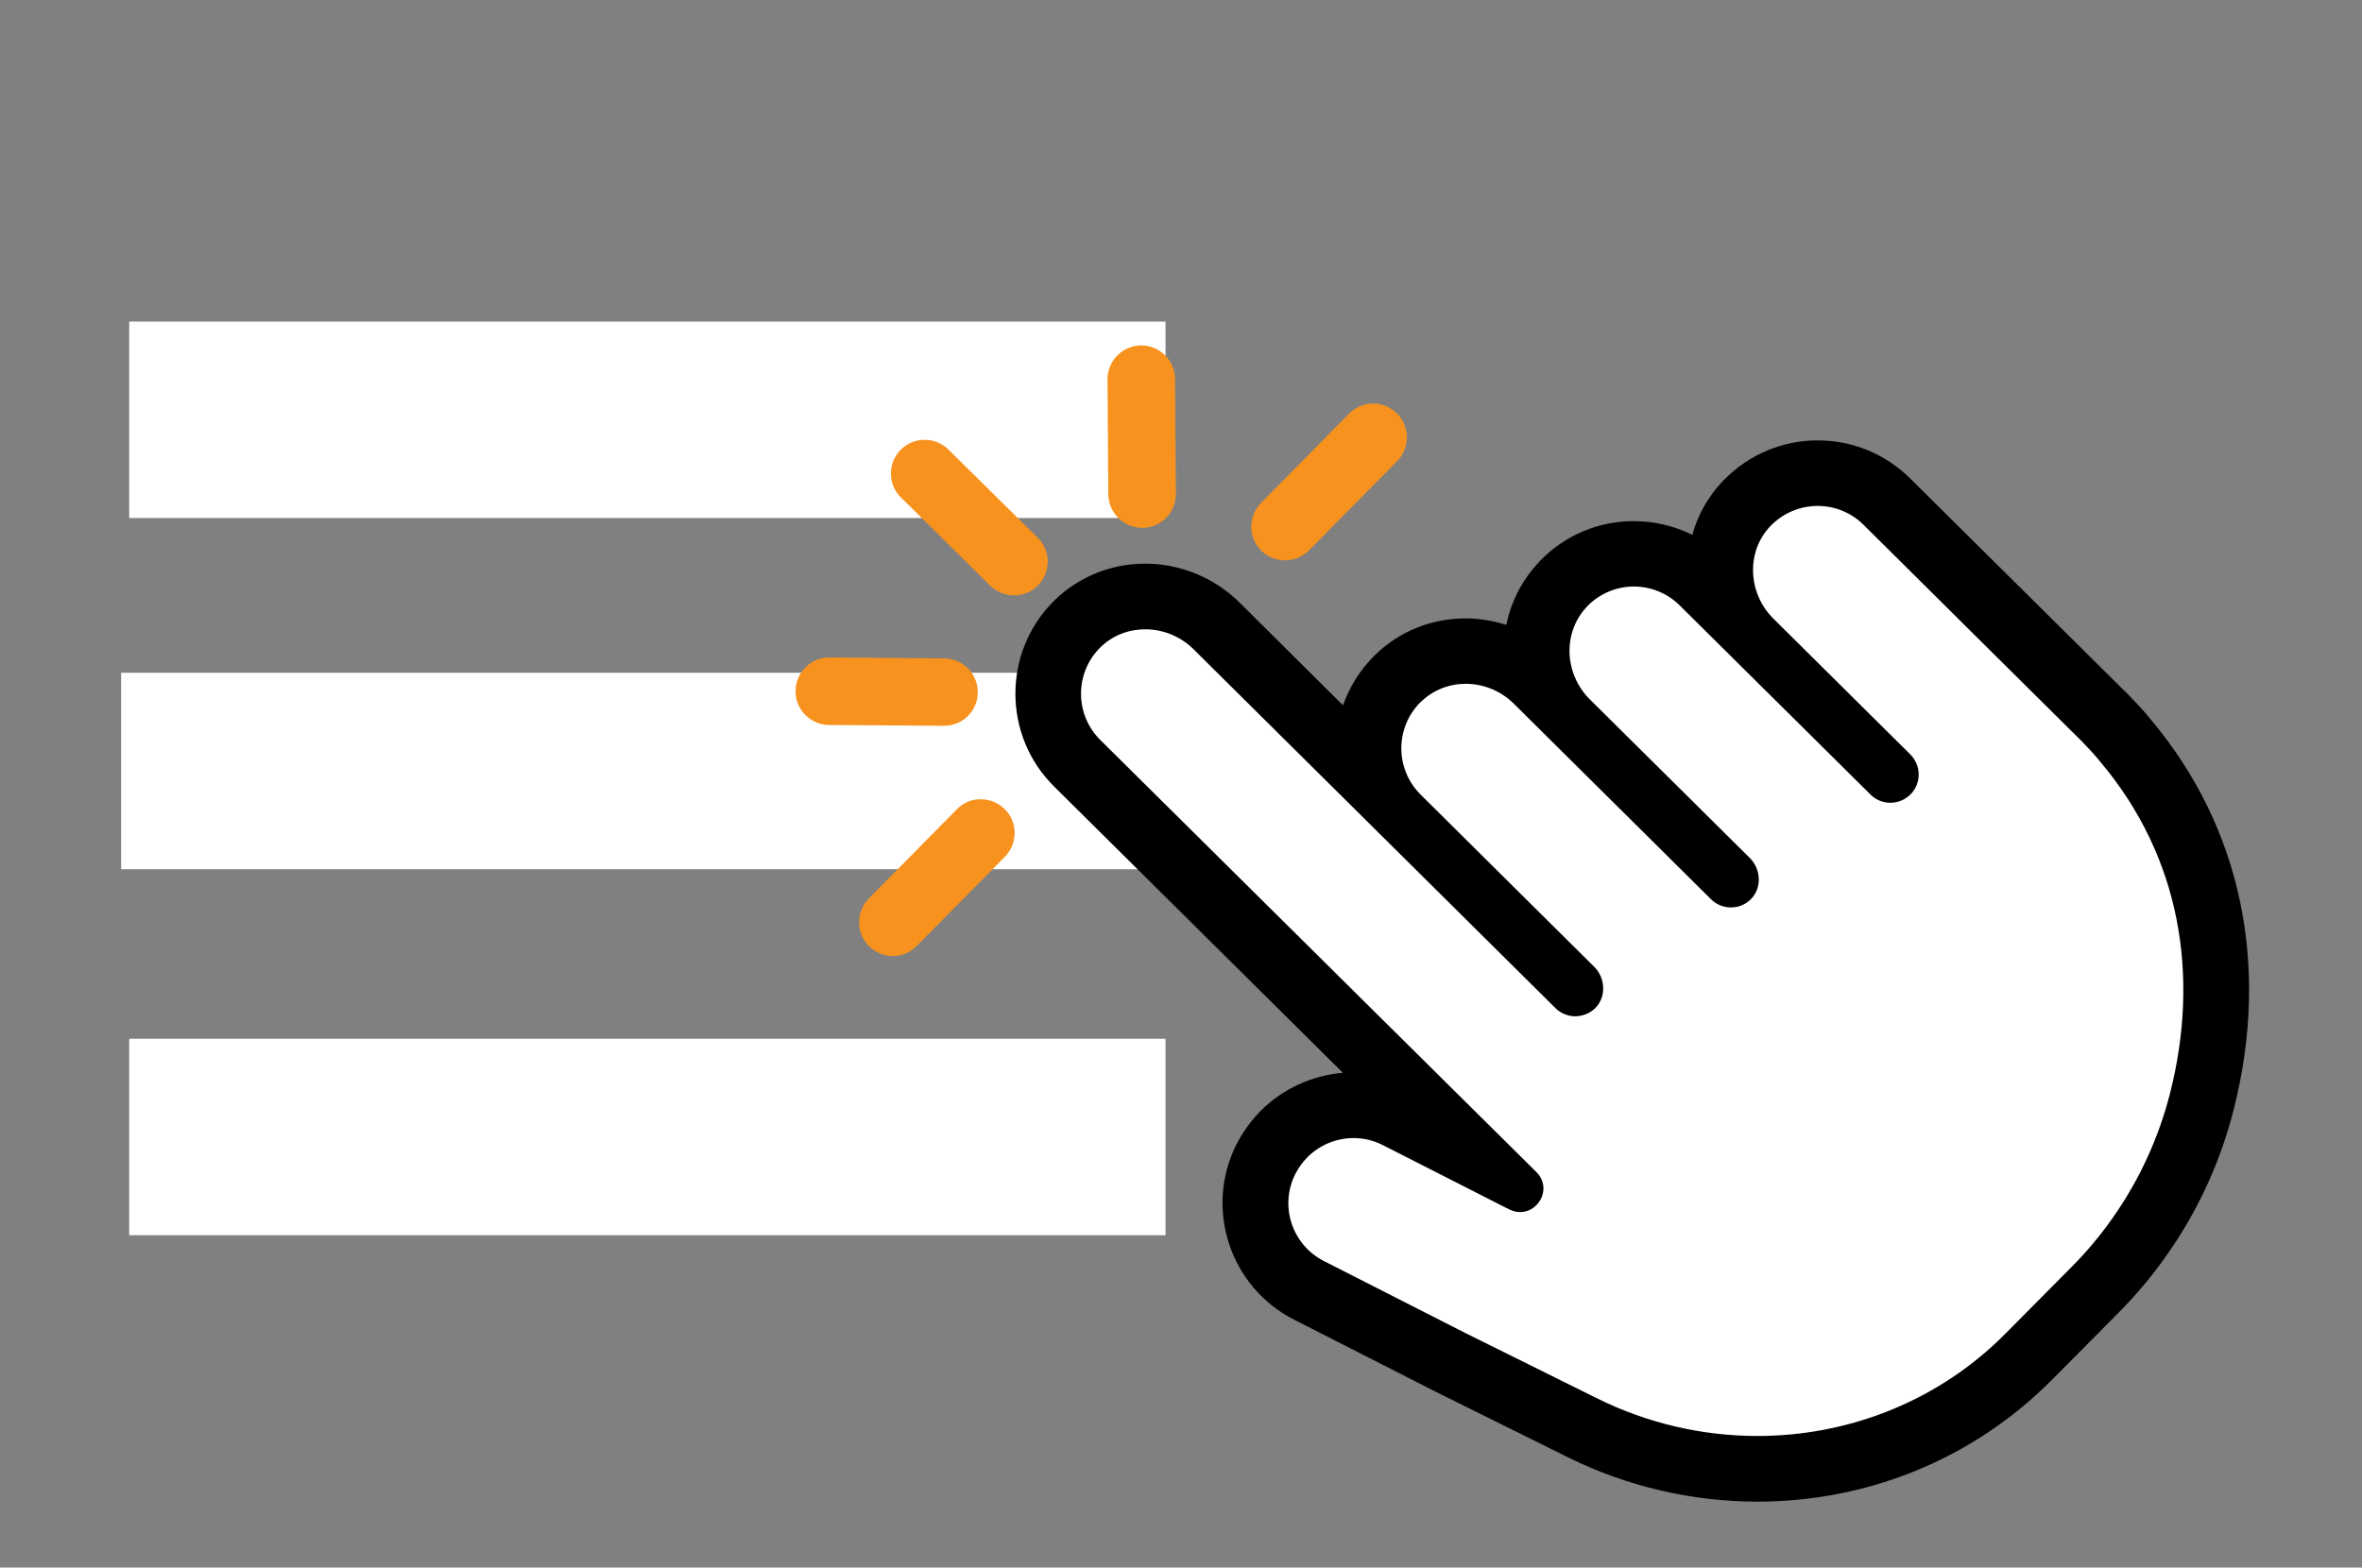
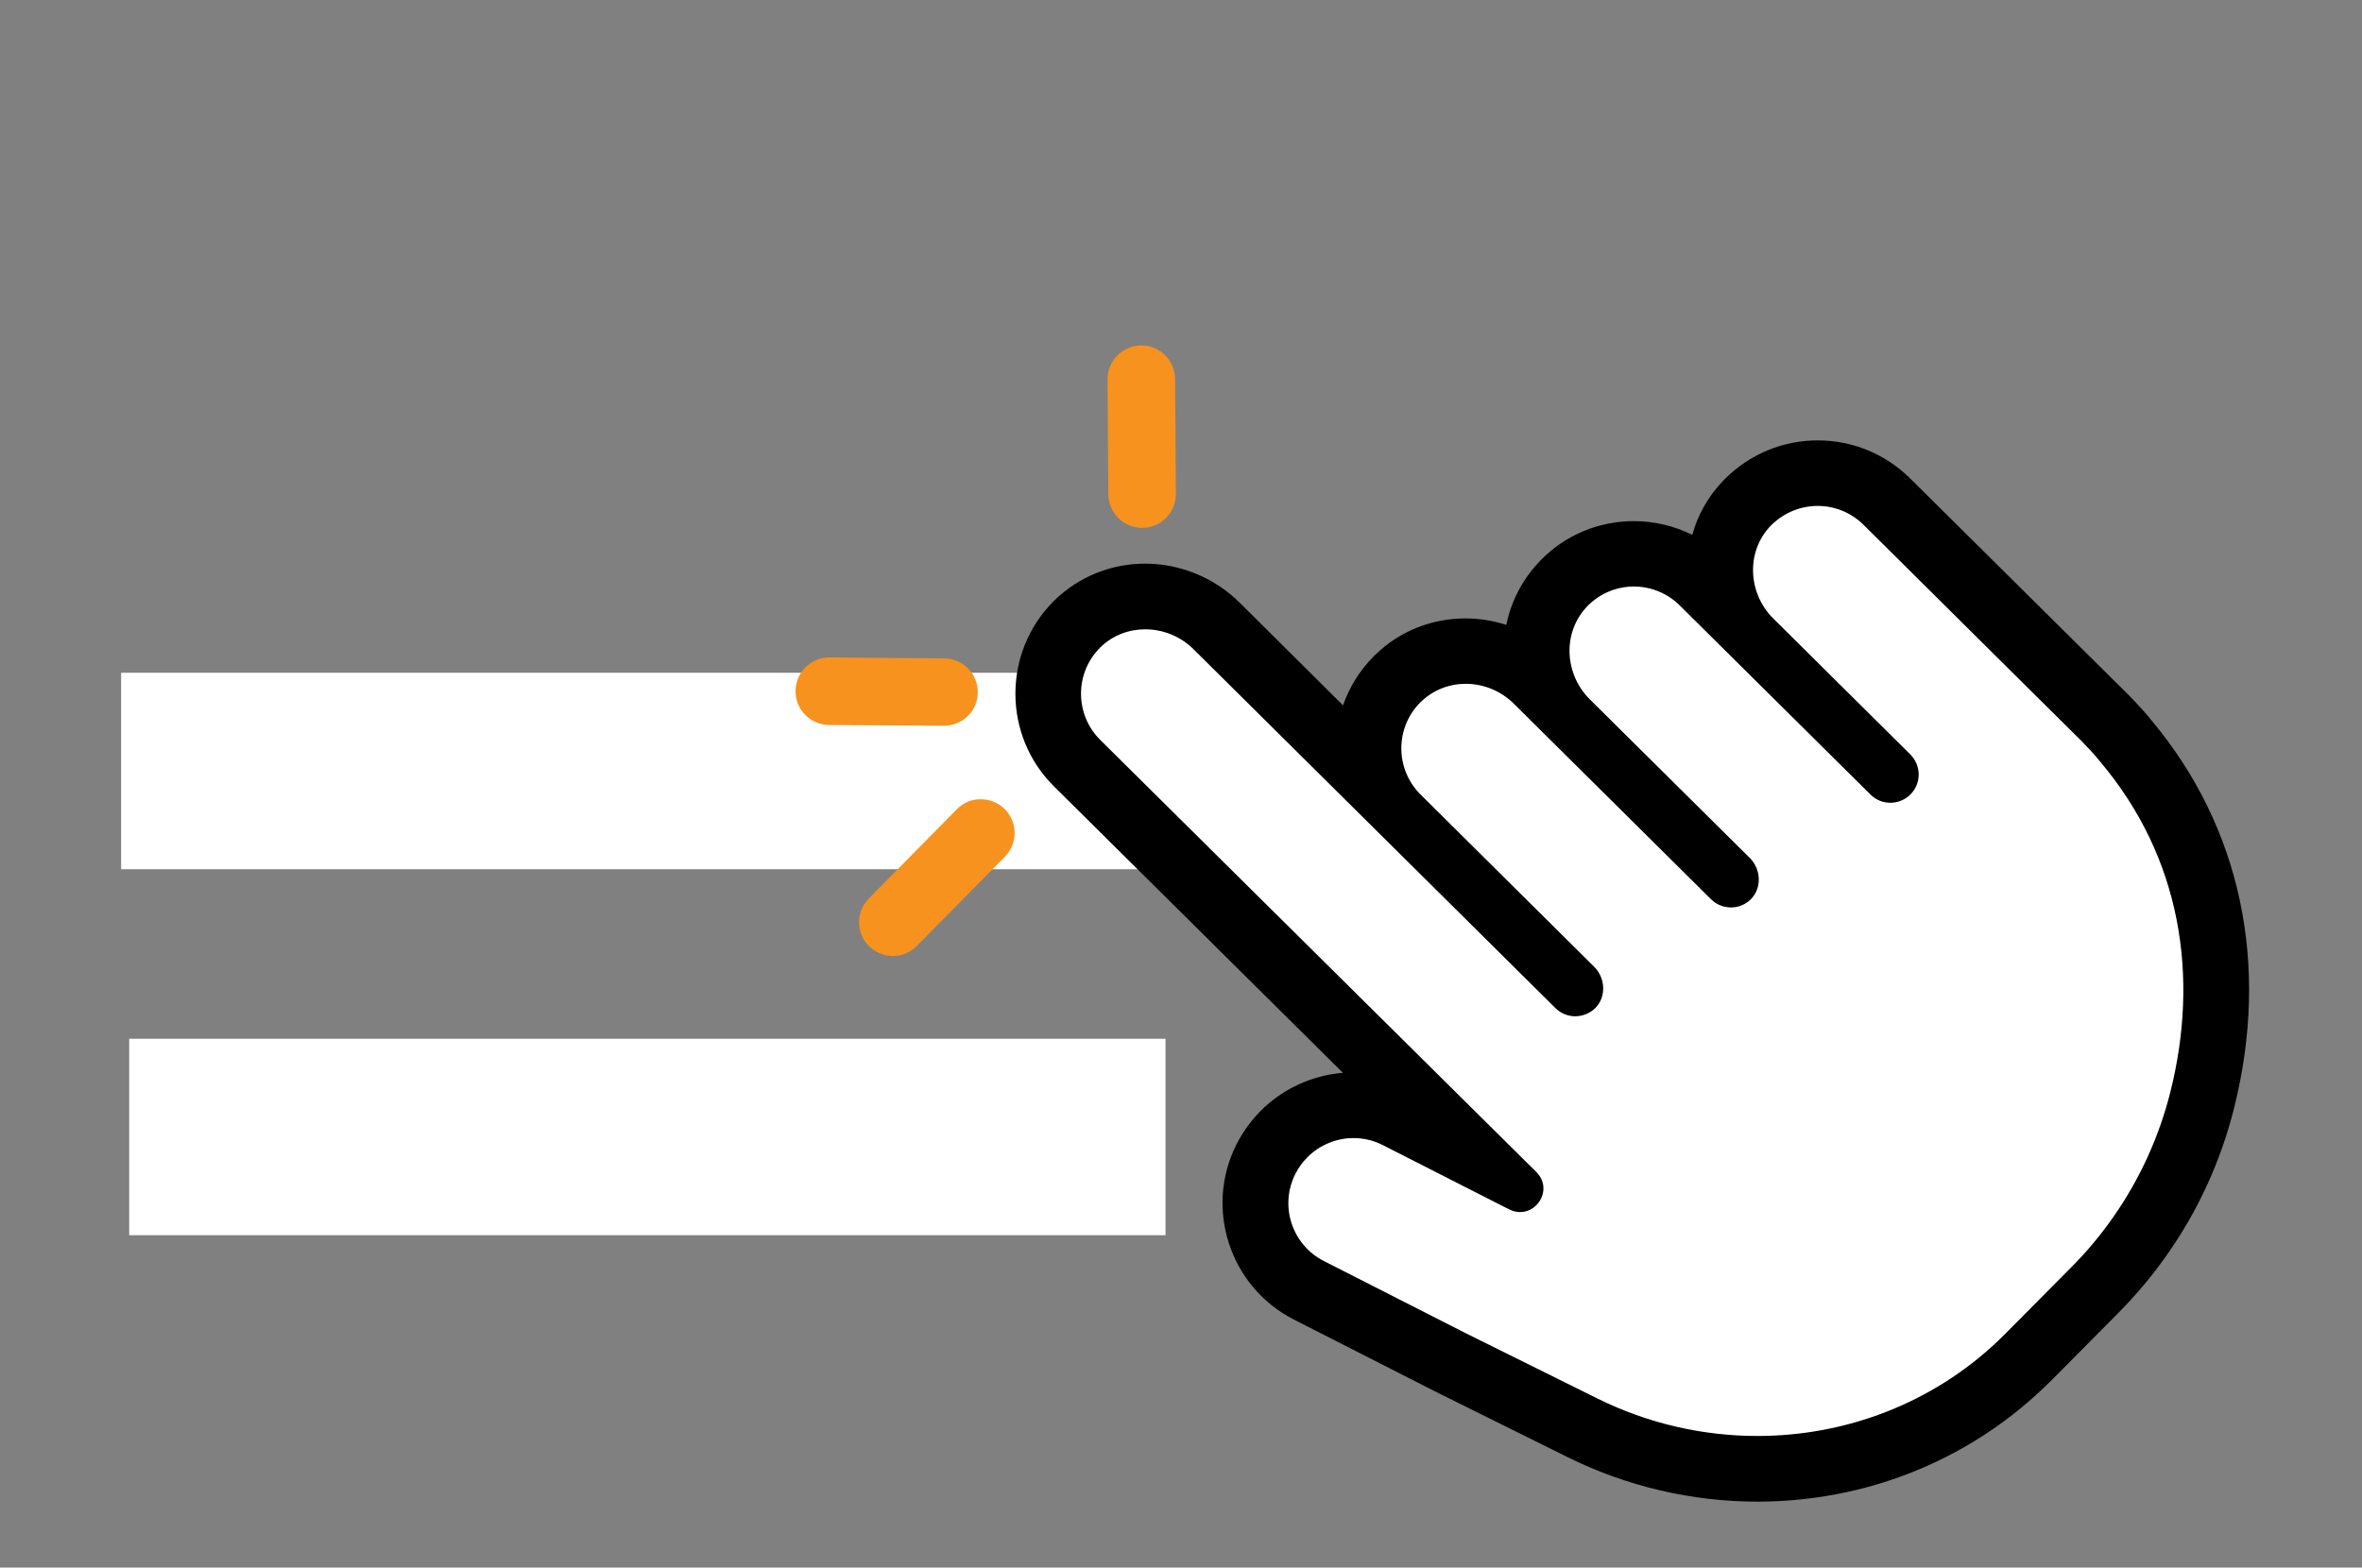
<svg xmlns="http://www.w3.org/2000/svg" version="1.1" id="_x2014_ÎÓÈ_x5F_1" x="0px" y="0px" viewBox="0 0 1755 1165" style="enable-background:new 0 0 1755 1165;" xml:space="preserve">
  <rect x="0" y="0" width="1755" height="1165" fill="#808080" stroke="none" />
  <style type="text/css">
	.st0{fill:#FFFFFF;}
	.st1{fill:#F7921E;}
</style>
-   <rect x="96" y="239" class="st0" width="770" height="146" />
  <rect x="90" y="500" class="st0" width="770" height="146" />
  <rect x="96" y="772" class="st0" width="770" height="146" />
  <g>
    <g>
      <g>
        <path class="st0" d="M1305.7,1091.6c-44.7,0-89.6-10.5-129.8-30.4l-97.7-48.4L972.5,959c-35.7-18.2-50-62.1-31.8-97.8     c3.5-6.9,8-13,13.2-18.2c13.5-13.7,32.4-21.5,51.6-21.5c11.4,0,22.8,2.7,32.9,7.9l53.9,27.4l-292-289.6     c-28.4-28.2-28.7-74.2-0.5-102.7c0.2-0.2,1.1-1.1,1.1-1.1c13.4-13,31.2-20.1,50.1-20.1c19.6,0,38.9,7.9,52.9,21.8l117.5,116.5     c-9.5-25.7-4.1-55.8,16.5-76.6l1-1h0c13.4-13,31.2-20.1,50.1-20.1c19.6,0,38.9,8,52.9,21.8l4.8,4.8c-9.8-25.7-4.9-55.7,14.8-76.4     l1-1c13.8-13.9,32.1-21.5,51.6-21.5c19.3,0,37.5,7.5,51.2,21.1l17.9,17.8c-9.8-25.7-4.9-55.7,14.8-76.4c0.4-0.4,0.7-0.8,1.1-1.1     c13.7-13.8,32-21.3,51.5-21.3c19.3,0,37.5,7.5,51.2,21.1l152.8,151.6l9,8.9c0.2,0.2,11,11.2,16,17.7     c61.3,73,81.5,167.6,56.6,266.5c-9.2,36.7-24.9,70.9-46.7,101.7c-9.7,13.8-20.9,27.2-33.2,39.6l-48.5,49     c-2.2,2.2-4.4,4.4-6.6,6.5C1448.7,1064.2,1379.2,1091.6,1305.7,1091.6z" />
        <path d="M1350.6,376c12.3,0,24.6,4.7,34,14L1502.5,507l34.9,34.6l9.1,9c3,3,11.6,12.2,14,15.5c60.2,71.3,73.7,159.5,52.1,245.5     c-8.3,33-22.6,64.8-42.9,93.6c-9,12.8-19.2,25.1-30.6,36.5l-48.5,48.9c-2,2-4.1,4-6.1,6c-49.2,46.7-113.5,70.6-178.7,70.6     c-40.5,0-81.3-9.2-119-27.9l-97.4-48.3l-105.7-53.8c-23.8-12.1-33.3-41.2-21.1-65c2.4-4.6,5.3-8.6,8.8-12.1     c9.1-9.2,21.6-14.3,34.3-14.3c7.4,0,14.9,1.7,21.9,5.3l88.8,45.2l5,2.5c2.8,1.4,5.5,2,8.1,2c4.7,0,8.9-2,12-5.1     c6.2-6.2,7.9-16.9,0-24.7L817.5,549.9c-18.9-18.8-19.1-49.4-0.3-68.4c0.2-0.2,0.4-0.4,0.6-0.6c9.2-8.9,21.1-13.2,33.1-13.2     c12.9,0,26,5,35.8,14.7l269,266.8c4.1,4.1,9.5,6.1,14.9,6.1c5.1-0.1,10.3-2,14.3-5.7c0.2-0.2,0.3-0.3,0.5-0.5     c8.2-8.3,7.5-22.2-0.8-30.5l-129.1-128.1c-18.9-18.8-19.1-49.4-0.3-68.4c0.2-0.2,0.4-0.4,0.7-0.6c9.2-8.9,21.1-13.3,33.1-13.3     c12.9,0,25.9,5,35.7,14.7l146.6,145.4c4.1,4.1,9.5,6.1,14.9,6.1c5.1,0,10.3-1.9,14.3-5.7c0.2-0.1,0.3-0.3,0.5-0.5     c8.2-8.3,7.5-22.2-0.8-30.5l-119-118c-18.9-18.8-20.4-49.6-2.1-68.8c0.2-0.2,0.4-0.4,0.6-0.7c9.5-9.5,21.9-14.3,34.3-14.3     c12.3,0,24.6,4.7,34,14l141.8,140.6c4.1,4.1,9.4,6.1,14.8,6.1c5.4,0,10.8-2.1,14.9-6.2c8.2-8.2,8.1-21.5-0.1-29.7l-101.8-101     c-18.9-18.7-20.5-49.6-2.1-68.8c0.2-0.2,0.4-0.4,0.6-0.6C1325.7,380.8,1338.1,376,1350.6,376 M1350.6,327.3L1350.6,327.3     L1350.6,327.3L1350.6,327.3c-25.9,0-50.2,10.1-68.6,28.3c-0.8,0.7-1.3,1.4-1.7,1.7c-11,11.5-18.8,25.2-22.9,40.2     c-13.3-6.6-28.1-10.2-43.4-10.2c-26.1,0-50.6,10.2-68.9,28.7l-0.3,0.3l-0.3,0.3l-0.1,0.1l-0.1,0.1l-0.2,0.2l-0.3,0.4     c-12.6,13.2-21,29.4-24.6,47c-9.8-3.1-20-4.8-30.3-4.8c-25.2,0-49,9.5-66.9,26.9c-0.2,0.2-0.3,0.3-0.5,0.5l-0.4,0.4l-0.6,0.6     c-10.5,10.6-18,23-22.6,36.2L921,447.8c-18.5-18.4-44.1-28.9-70.1-28.9c-25.3,0-49.1,9.6-67.1,27l-0.6,0.6l-0.2,0.2     c-0.2,0.2-0.4,0.4-0.6,0.6c-37.5,38-37.2,99.5,0.7,137.1l214.7,212.9c-23,1.9-45,12-61.2,28.4c-7,7.1-12.9,15.2-17.5,24.1     L919,850l-0.1,0.1c-24.3,47.7-5.2,106.3,42.5,130.6l105.7,53.8l0.2,0.1l0.2,0.1l97.4,48.3c43.5,21.6,92.2,33,140.7,33     c79.8,0,155.2-29.8,212.3-84l0.1-0.1l0.1-0.1c2.4-2.3,4.7-4.6,7-6.8l0.1-0.1l0.1-0.1l48.5-48.9c13.3-13.4,25.4-27.8,35.9-42.8     c23.5-33.2,40.4-70.2,50.3-109.8c26.7-106.6,4.9-208.7-61.3-287.8c-6.4-8.2-17.6-19.5-17.7-19.6l0,0l0,0l-9.1-9l-34.9-34.6     l-117.9-116.9C1400.6,337.2,1376.3,327.3,1350.6,327.3L1350.6,327.3L1350.6,327.3z" />
      </g>
    </g>
    <g>
      <g>
-         <path class="st1" d="M686.9,326.9c-6.7,0-12.9,2.6-17.6,7.3c0,0-0.1,0.1-0.1,0.1c-9.7,9.8-9.7,25.7,0.2,35.4l66.3,65.5     c4.8,4.7,11.1,7.3,17.8,7.3c6.7,0,12.9-2.6,17.6-7.3c0,0,0.1-0.1,0.1-0.1c4.7-4.8,7.3-11.1,7.3-17.7c0-6.7-2.7-13-7.4-17.7     l-66.3-65.5C699.9,329.4,693.6,326.8,686.9,326.9z" />
        <path class="st1" d="M873.1,281.7c-0.1-13.8-11.3-25-25.2-25c-13.8,0.1-25,11.3-25,25.2l0.6,85.4c0.1,13.8,11.3,25,25.2,25     c6.9,0,13.1-2.8,17.6-7.3c4.6-4.6,7.4-10.9,7.4-17.8L873.1,281.7z" />
        <path class="st1" d="M616.3,488.6c-13.8-0.1-25.1,11.1-25.2,25c-0.1,13.8,11.1,25.1,24.9,25.2l85.4,0.6c6.9,0,13.3-2.8,17.8-7.3     c4.5-4.5,7.3-10.7,7.3-17.6l0,0c0.1-13.8-11.1-25.1-24.9-25.2L616.3,488.6z" />
-         <path class="st1" d="M1020.2,299.9c-6.7,0-12.9,2.7-17.7,7.4L937,373.7c-4.7,4.8-7.3,11.1-7.3,17.8c0,6.7,2.7,13,7.4,17.7     c9.8,9.7,25.6,9.7,35.4-0.1c0,0,0,0,0.1-0.1l65.5-66.3c9.7-9.8,9.7-25.7-0.1-35.4C1033.2,302.5,1026.9,299.9,1020.2,299.9z" />
        <path class="st1" d="M711.1,601.3C711,601.3,711,601.3,711.1,601.3l-65.5,66.4c-4.7,4.8-7.3,11.1-7.3,17.8c0,6.7,2.7,13,7.4,17.7     c4.8,4.7,11.1,7.3,17.7,7.3c6.7,0,12.9-2.6,17.6-7.3c0,0,0.1-0.1,0.1-0.1l65.5-66.3c4.7-4.8,7.3-11.1,7.3-17.8     c0-6.7-2.7-13-7.4-17.7c-4.8-4.7-11.1-7.3-17.8-7.3C722,593.9,715.8,596.5,711.1,601.3z" />
      </g>
    </g>
  </g>
</svg>